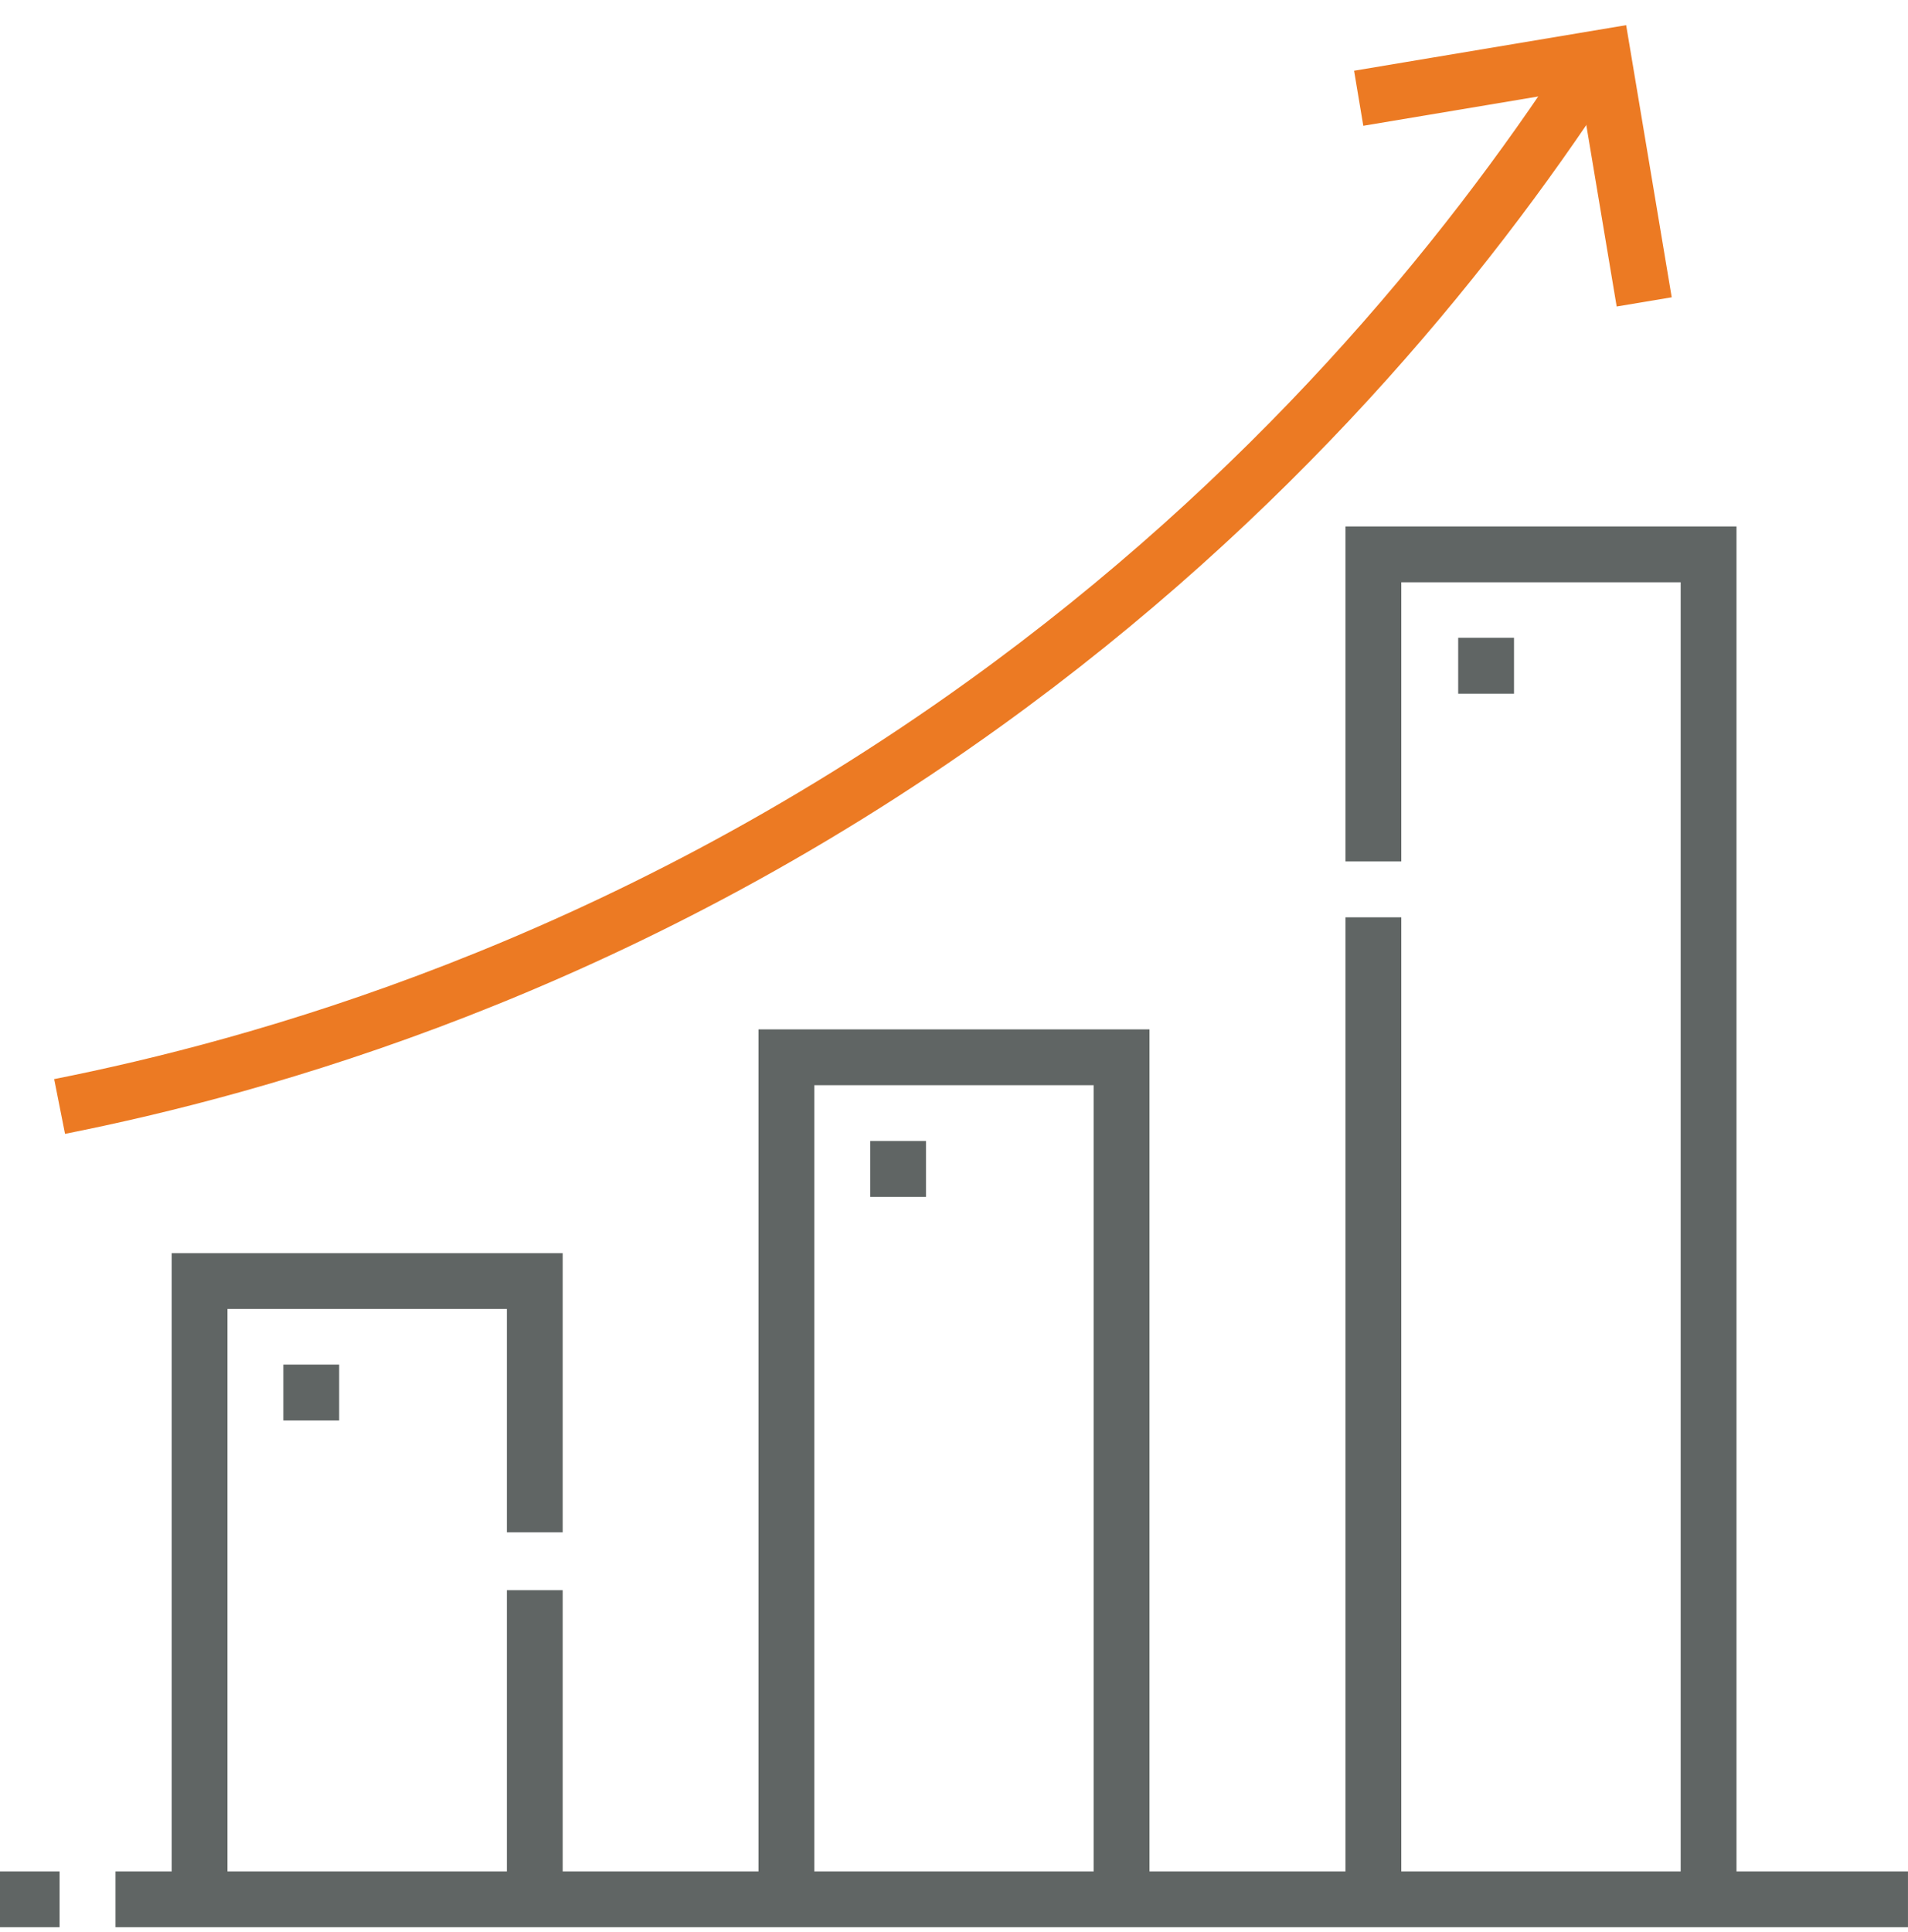
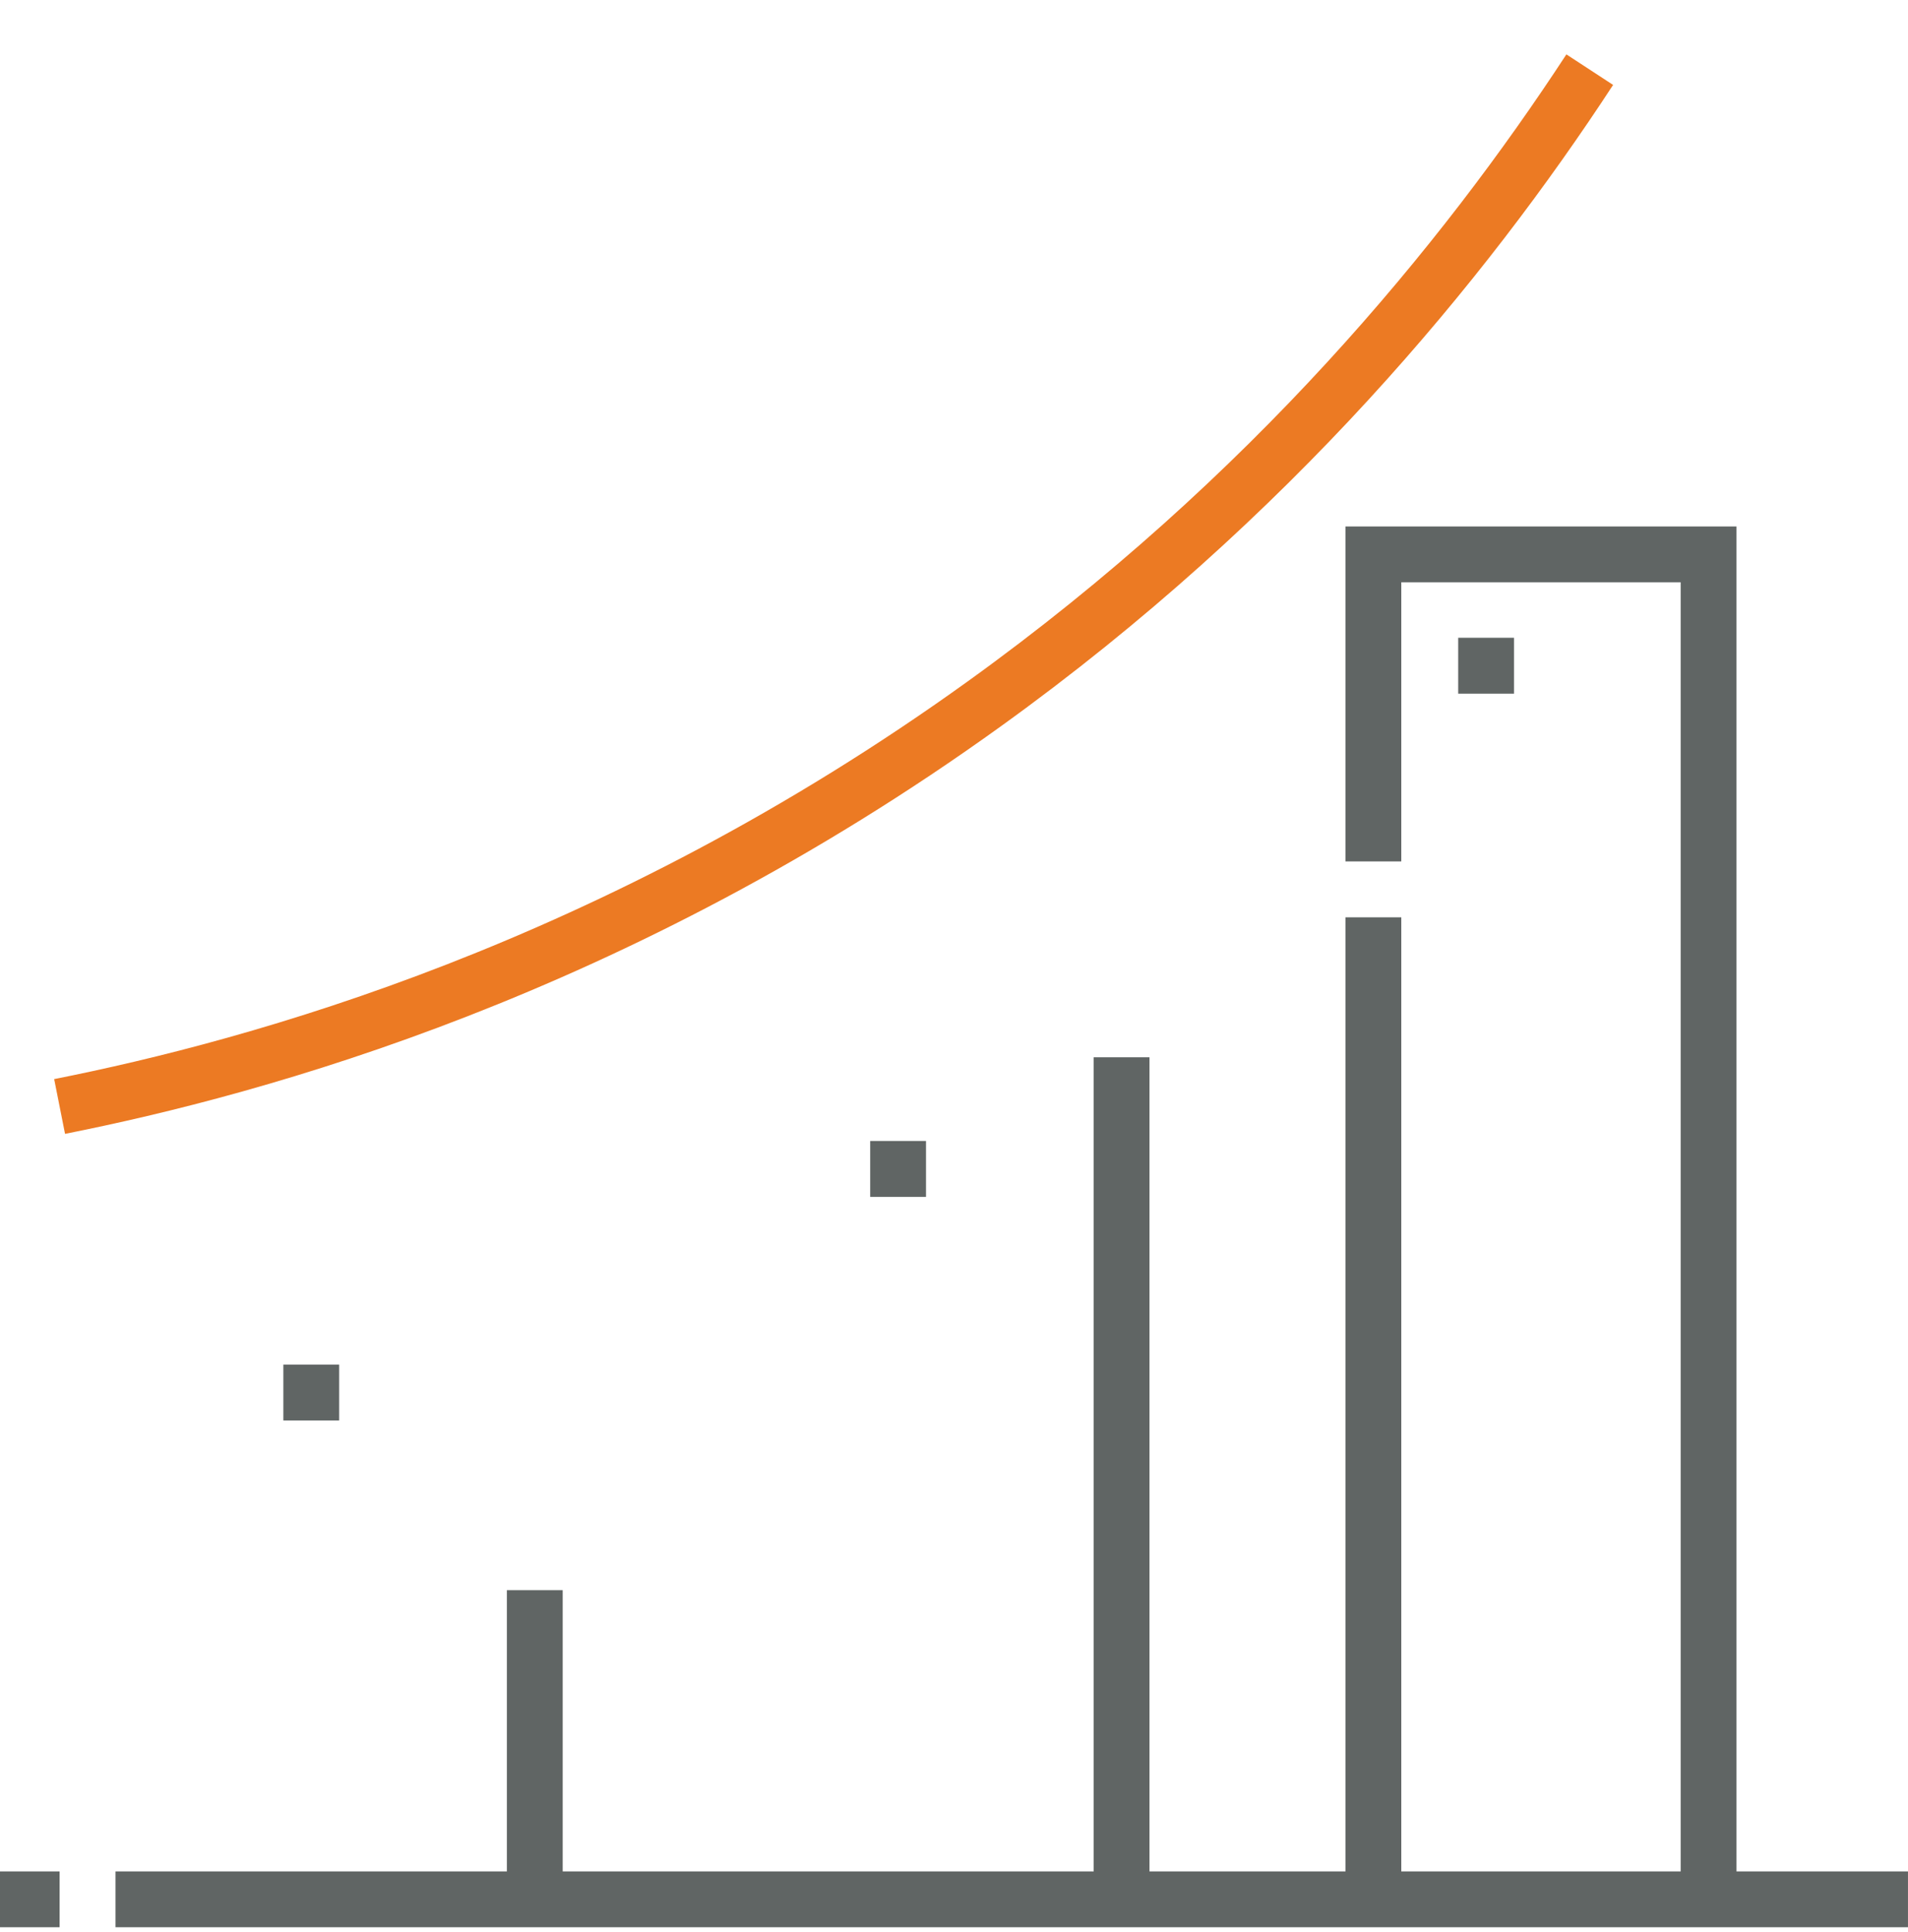
<svg xmlns="http://www.w3.org/2000/svg" width="80" height="81" viewBox="0 0 80 81" fill="none">
  <g clip-path="url(#clip0_1204_549)">
    <path d="M-0.001 79.622H2.499" stroke="#606564" stroke-width="2.34" stroke-miterlimit="10" />
    <path d="M4.843 79.622H79.999" stroke="#606564" stroke-width="2.34" stroke-miterlimit="10" />
    <path d="M57.584 38.455V79.621" stroke="#606564" stroke-width="2.34" stroke-miterlimit="10" />
    <path d="M71.639 79.622V23.24H57.584V36.112" stroke="#606564" stroke-width="2.34" stroke-miterlimit="10" />
-     <path d="M47.027 79.622V44.323H32.972V79.622" stroke="#606564" stroke-width="2.34" stroke-miterlimit="10" />
-     <path d="M22.423 64.237V53.703H8.368V79.622" stroke="#606564" stroke-width="2.34" stroke-miterlimit="10" />
+     <path d="M47.027 79.622V44.323V79.622" stroke="#606564" stroke-width="2.34" stroke-miterlimit="10" />
    <path d="M22.423 79.622V66.663" stroke="#606564" stroke-width="2.34" stroke-miterlimit="10" />
    <path d="M2.499 46.385C10.774 44.743 25.779 40.66 41.27 29.506C53.295 20.85 61.394 10.972 66.656 2.92" stroke="#EC7A23" stroke-width="2.34" stroke-miterlimit="10" />
-     <path d="M56.968 4.119L67.222 2.402L68.939 12.656" stroke="#EC7A23" stroke-width="2.34" stroke-miterlimit="10" />
    <path d="M13.051 57.205V59.549" stroke="#606564" stroke-width="2.34" stroke-miterlimit="10" />
    <path d="M37.656 47.831V50.174" stroke="#606564" stroke-width="2.34" stroke-miterlimit="10" />
    <path d="M62.31 26.736V29.08" stroke="#606564" stroke-width="2.34" stroke-miterlimit="10" />
  </g>
  <defs>
    <clipPath id="clip0_1204_549">
      <rect width="80" height="80" fill="white" transform="translate(0 0.923)" />
    </clipPath>
  </defs>
</svg>